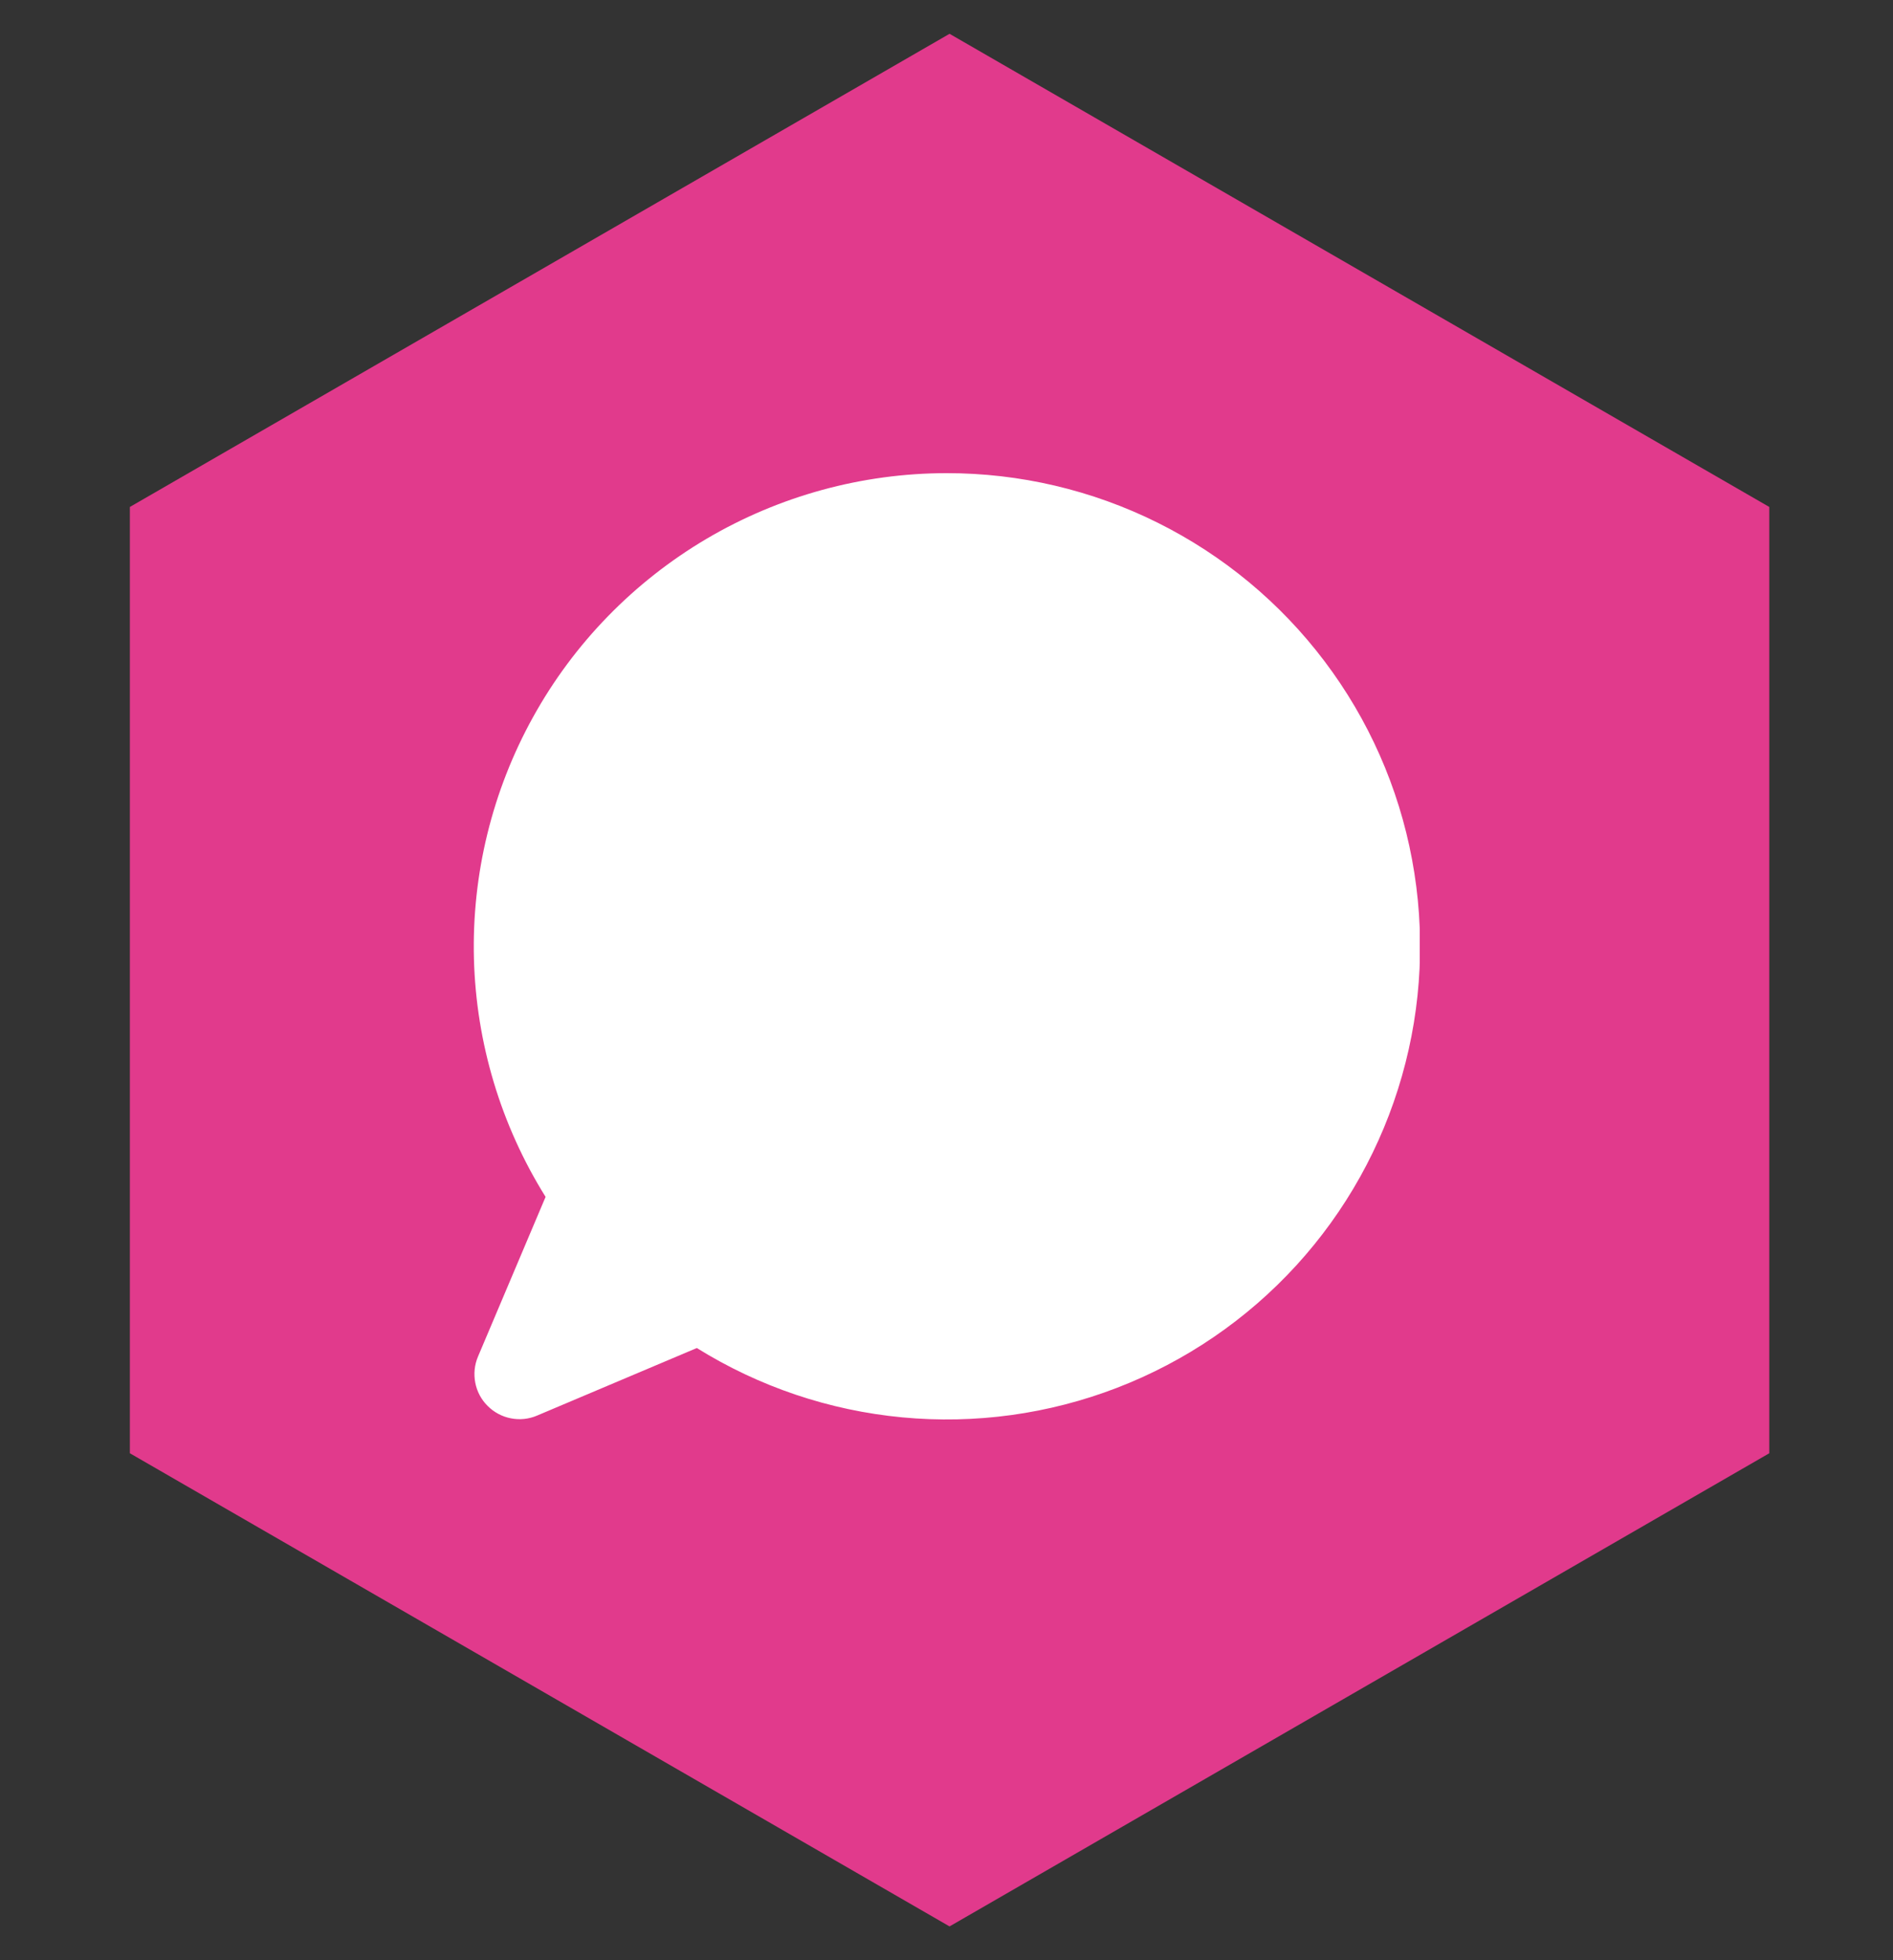
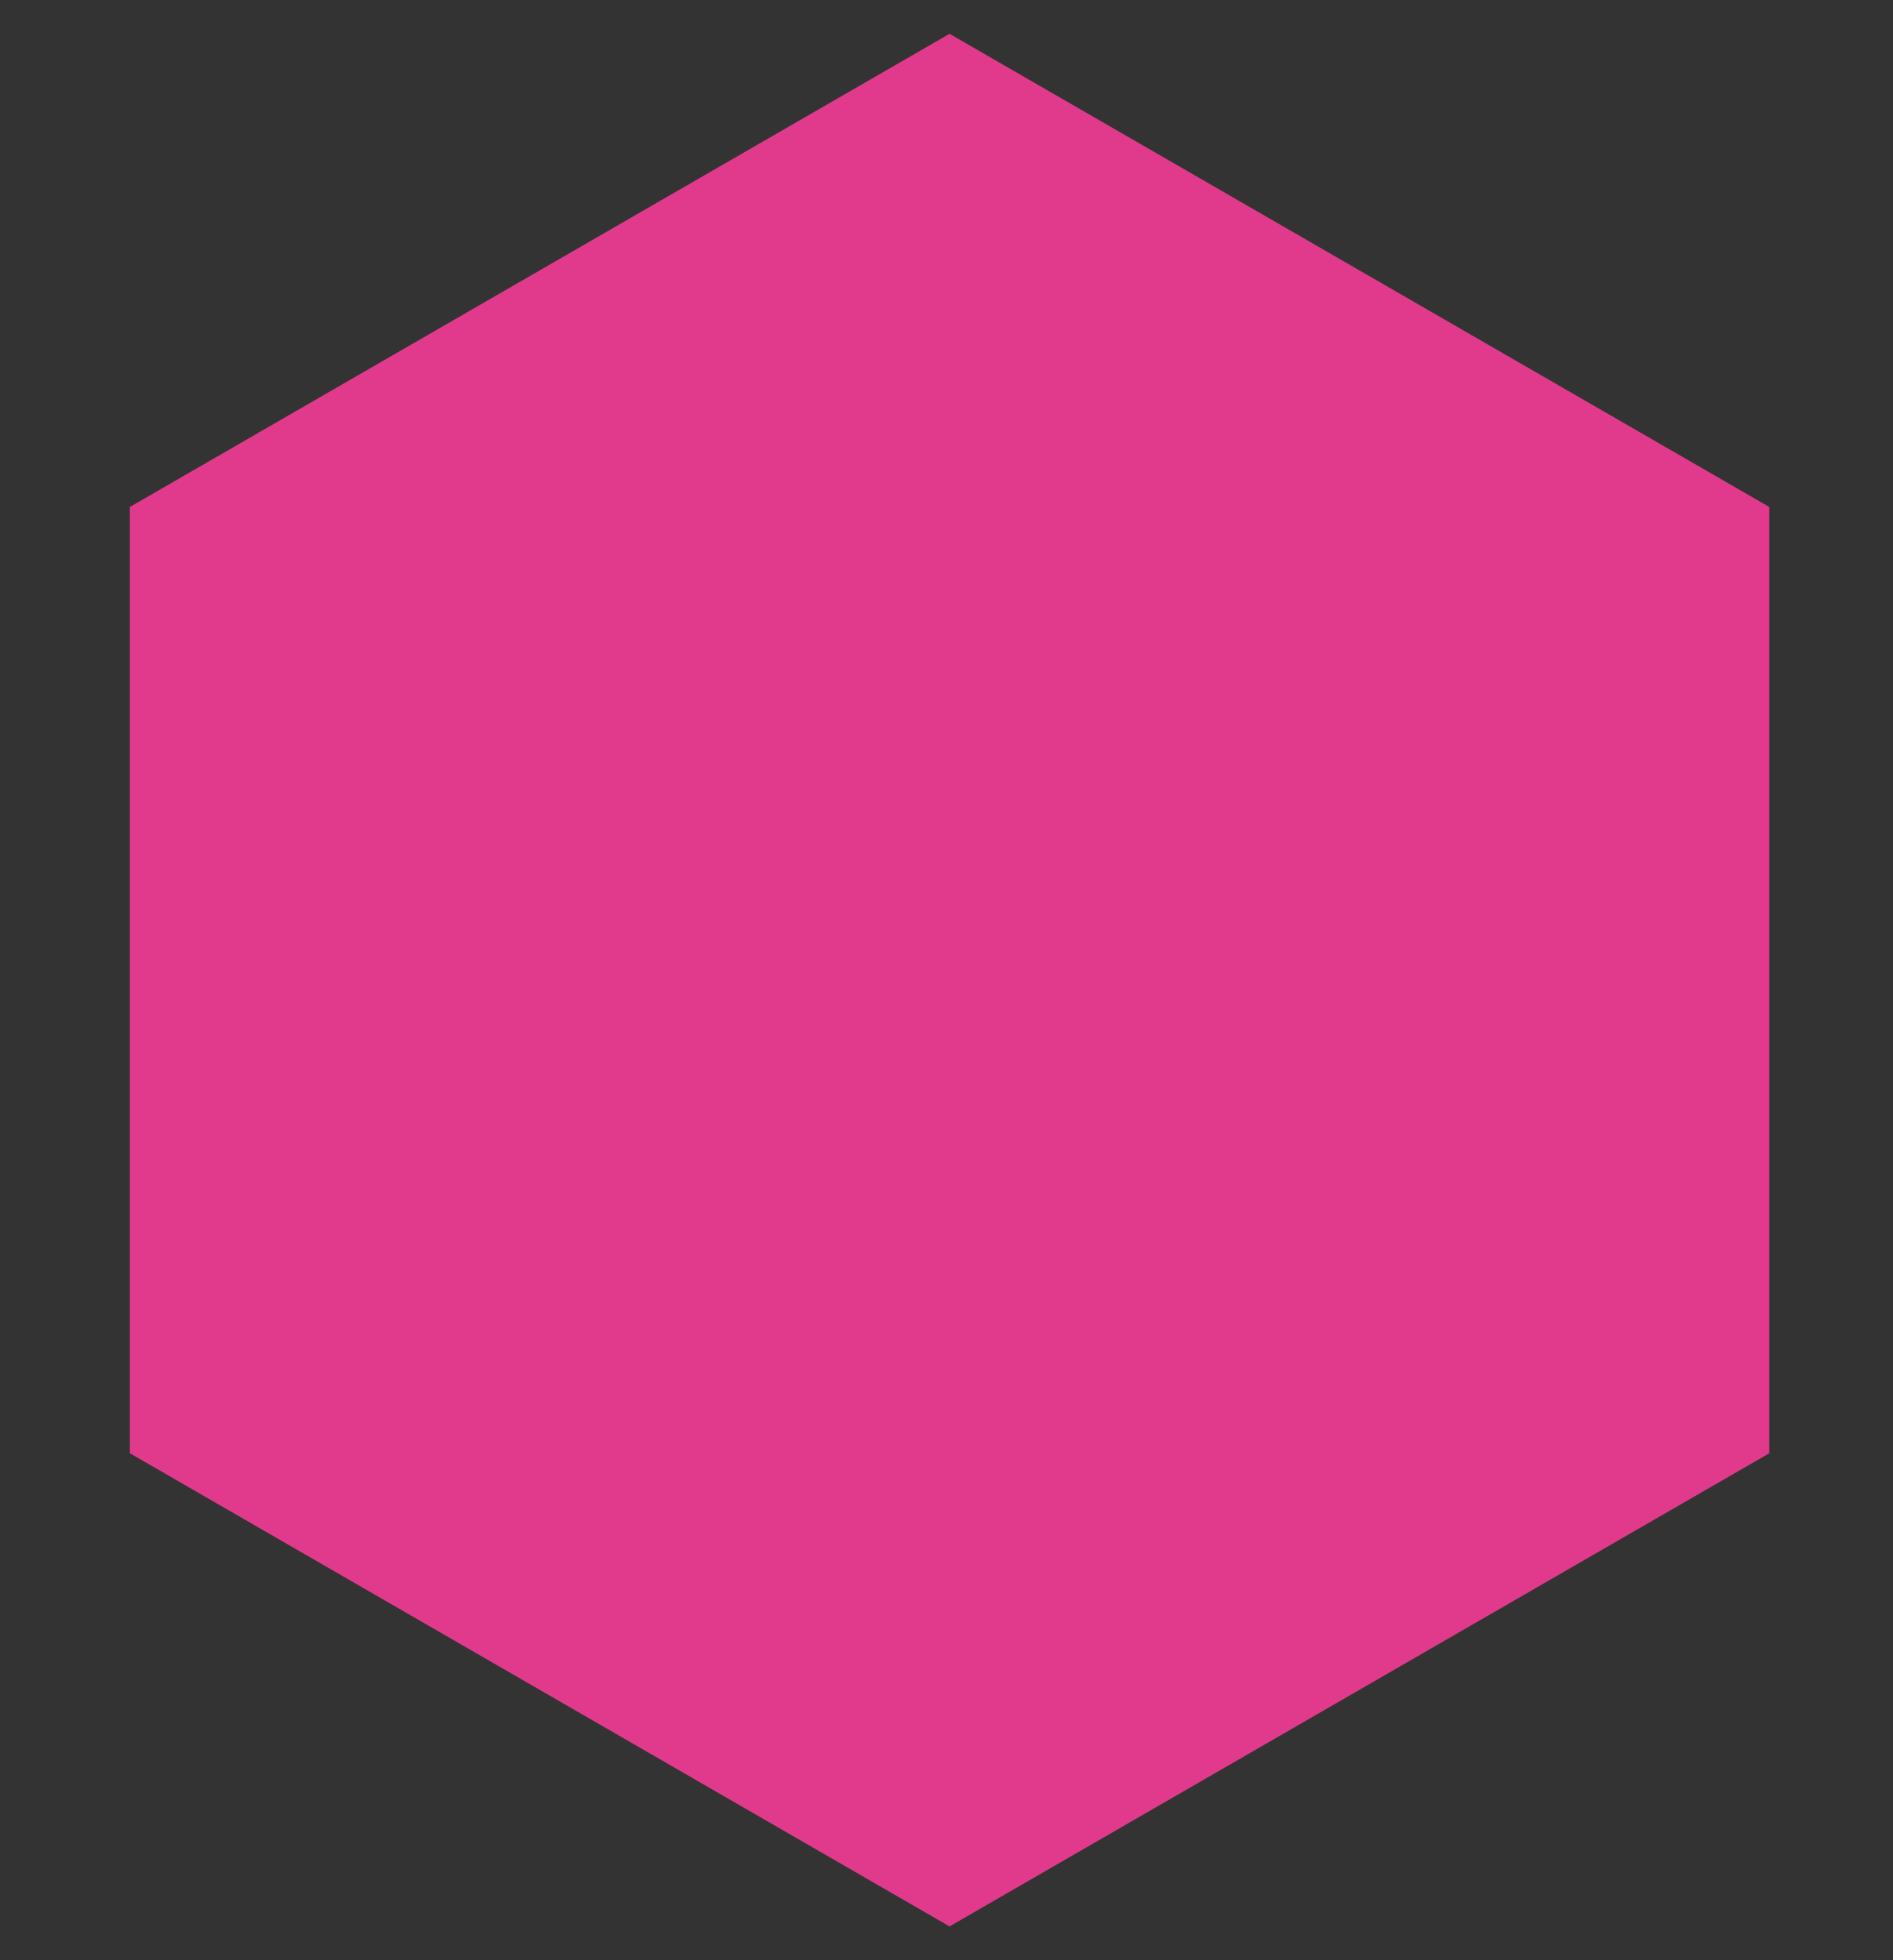
<svg xmlns="http://www.w3.org/2000/svg" width="28" height="29" viewBox="0 0 28 29" fill="none">
  <rect x="0" y="0" width="28" height="29" fill="#333333" stroke="none" />
  <path d="M14.045 0.5L26.17 7.5V21.5L14.045 28.5L1.921 21.5V7.5L14.045 0.5Z" fill="#E13A8C" />
  <g clip-path="url(#clip0_1387_21454)">
-     <path d="M14 7C12.752 7.001 11.526 7.337 10.451 7.971C9.376 8.606 8.489 9.516 7.885 10.608C7.28 11.701 6.978 12.935 7.01 14.183C7.043 15.431 7.409 16.648 8.07 17.707L7.07 20.07C7.018 20.192 7.005 20.327 7.03 20.457C7.055 20.587 7.119 20.707 7.213 20.8C7.307 20.894 7.426 20.958 7.556 20.983C7.686 21.009 7.821 20.995 7.943 20.943L10.307 19.943C11.227 20.516 12.267 20.867 13.346 20.969C14.425 21.071 15.513 20.921 16.524 20.531C17.535 20.141 18.442 19.522 19.173 18.722C19.904 17.922 20.439 16.963 20.736 15.921C21.034 14.879 21.085 13.782 20.886 12.716C20.688 11.651 20.244 10.646 19.591 9.782C18.938 8.917 18.093 8.216 17.123 7.733C16.153 7.25 15.084 6.999 14 7Z" fill="white" />
-   </g>
+     </g>
  <defs>
    <clipPath id="clip0_1387_21454">
      <rect width="14" height="14" fill="white" transform="translate(7 7)" />
    </clipPath>
  </defs>
</svg>